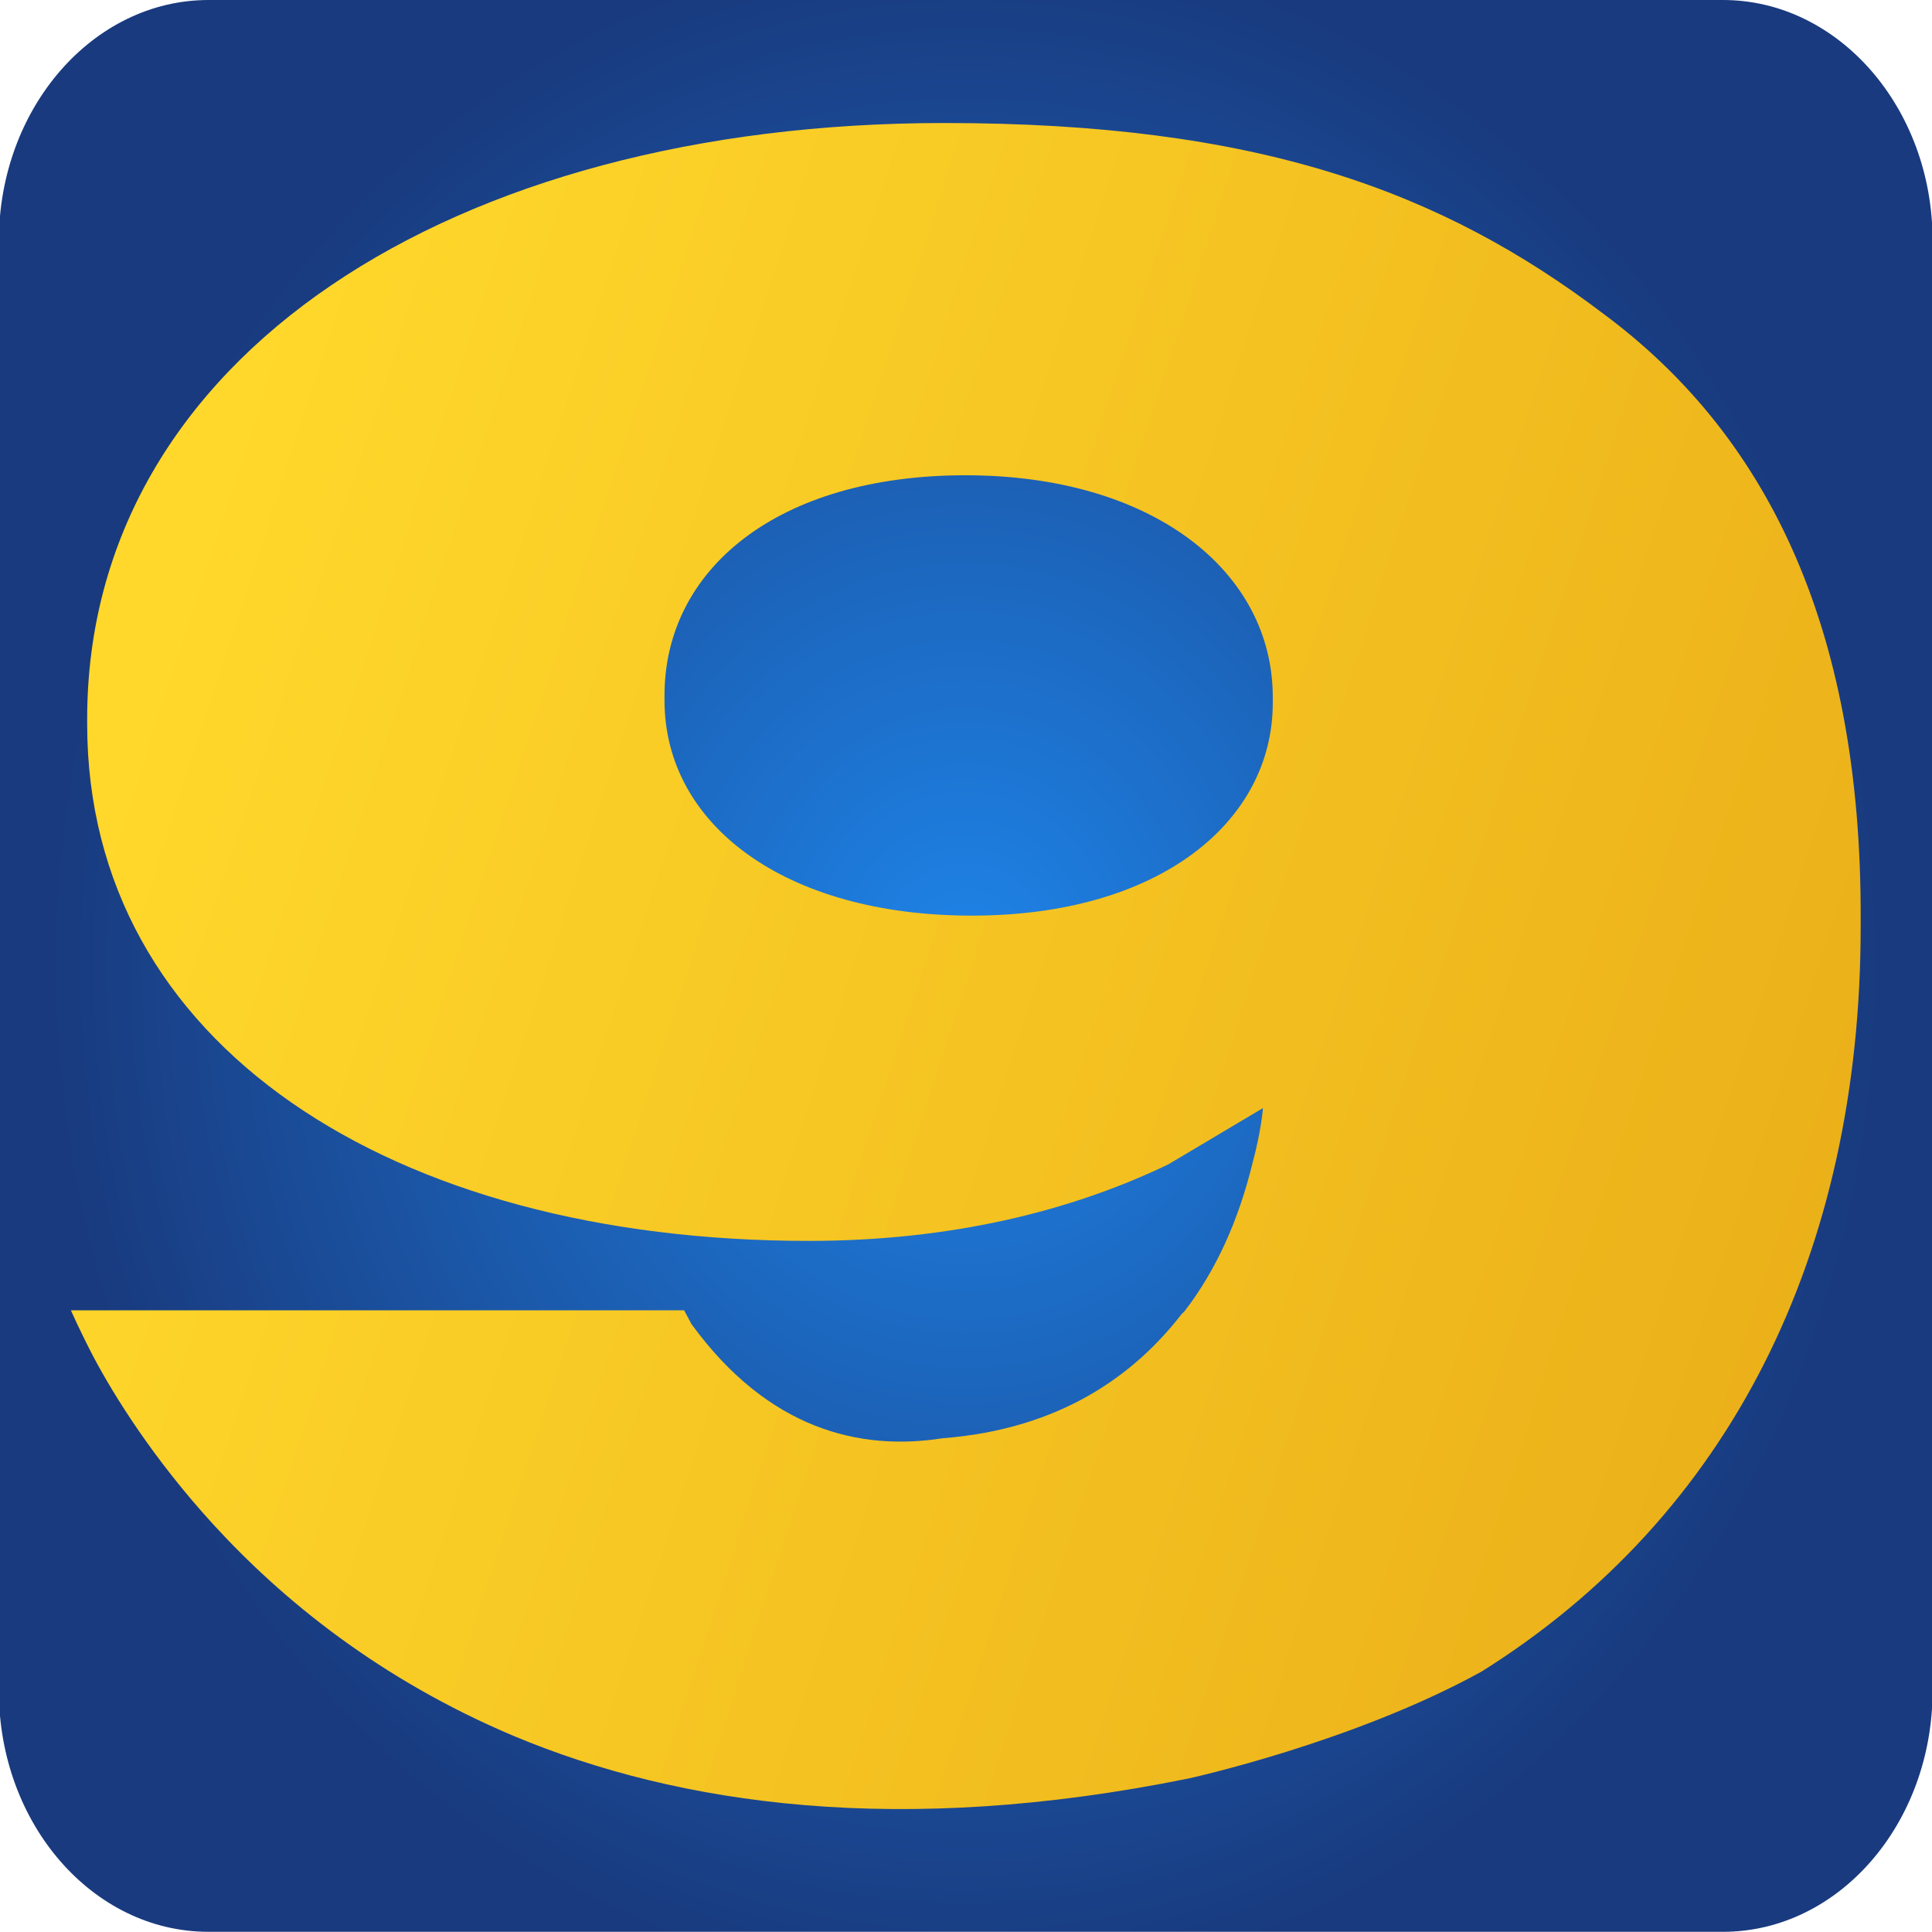
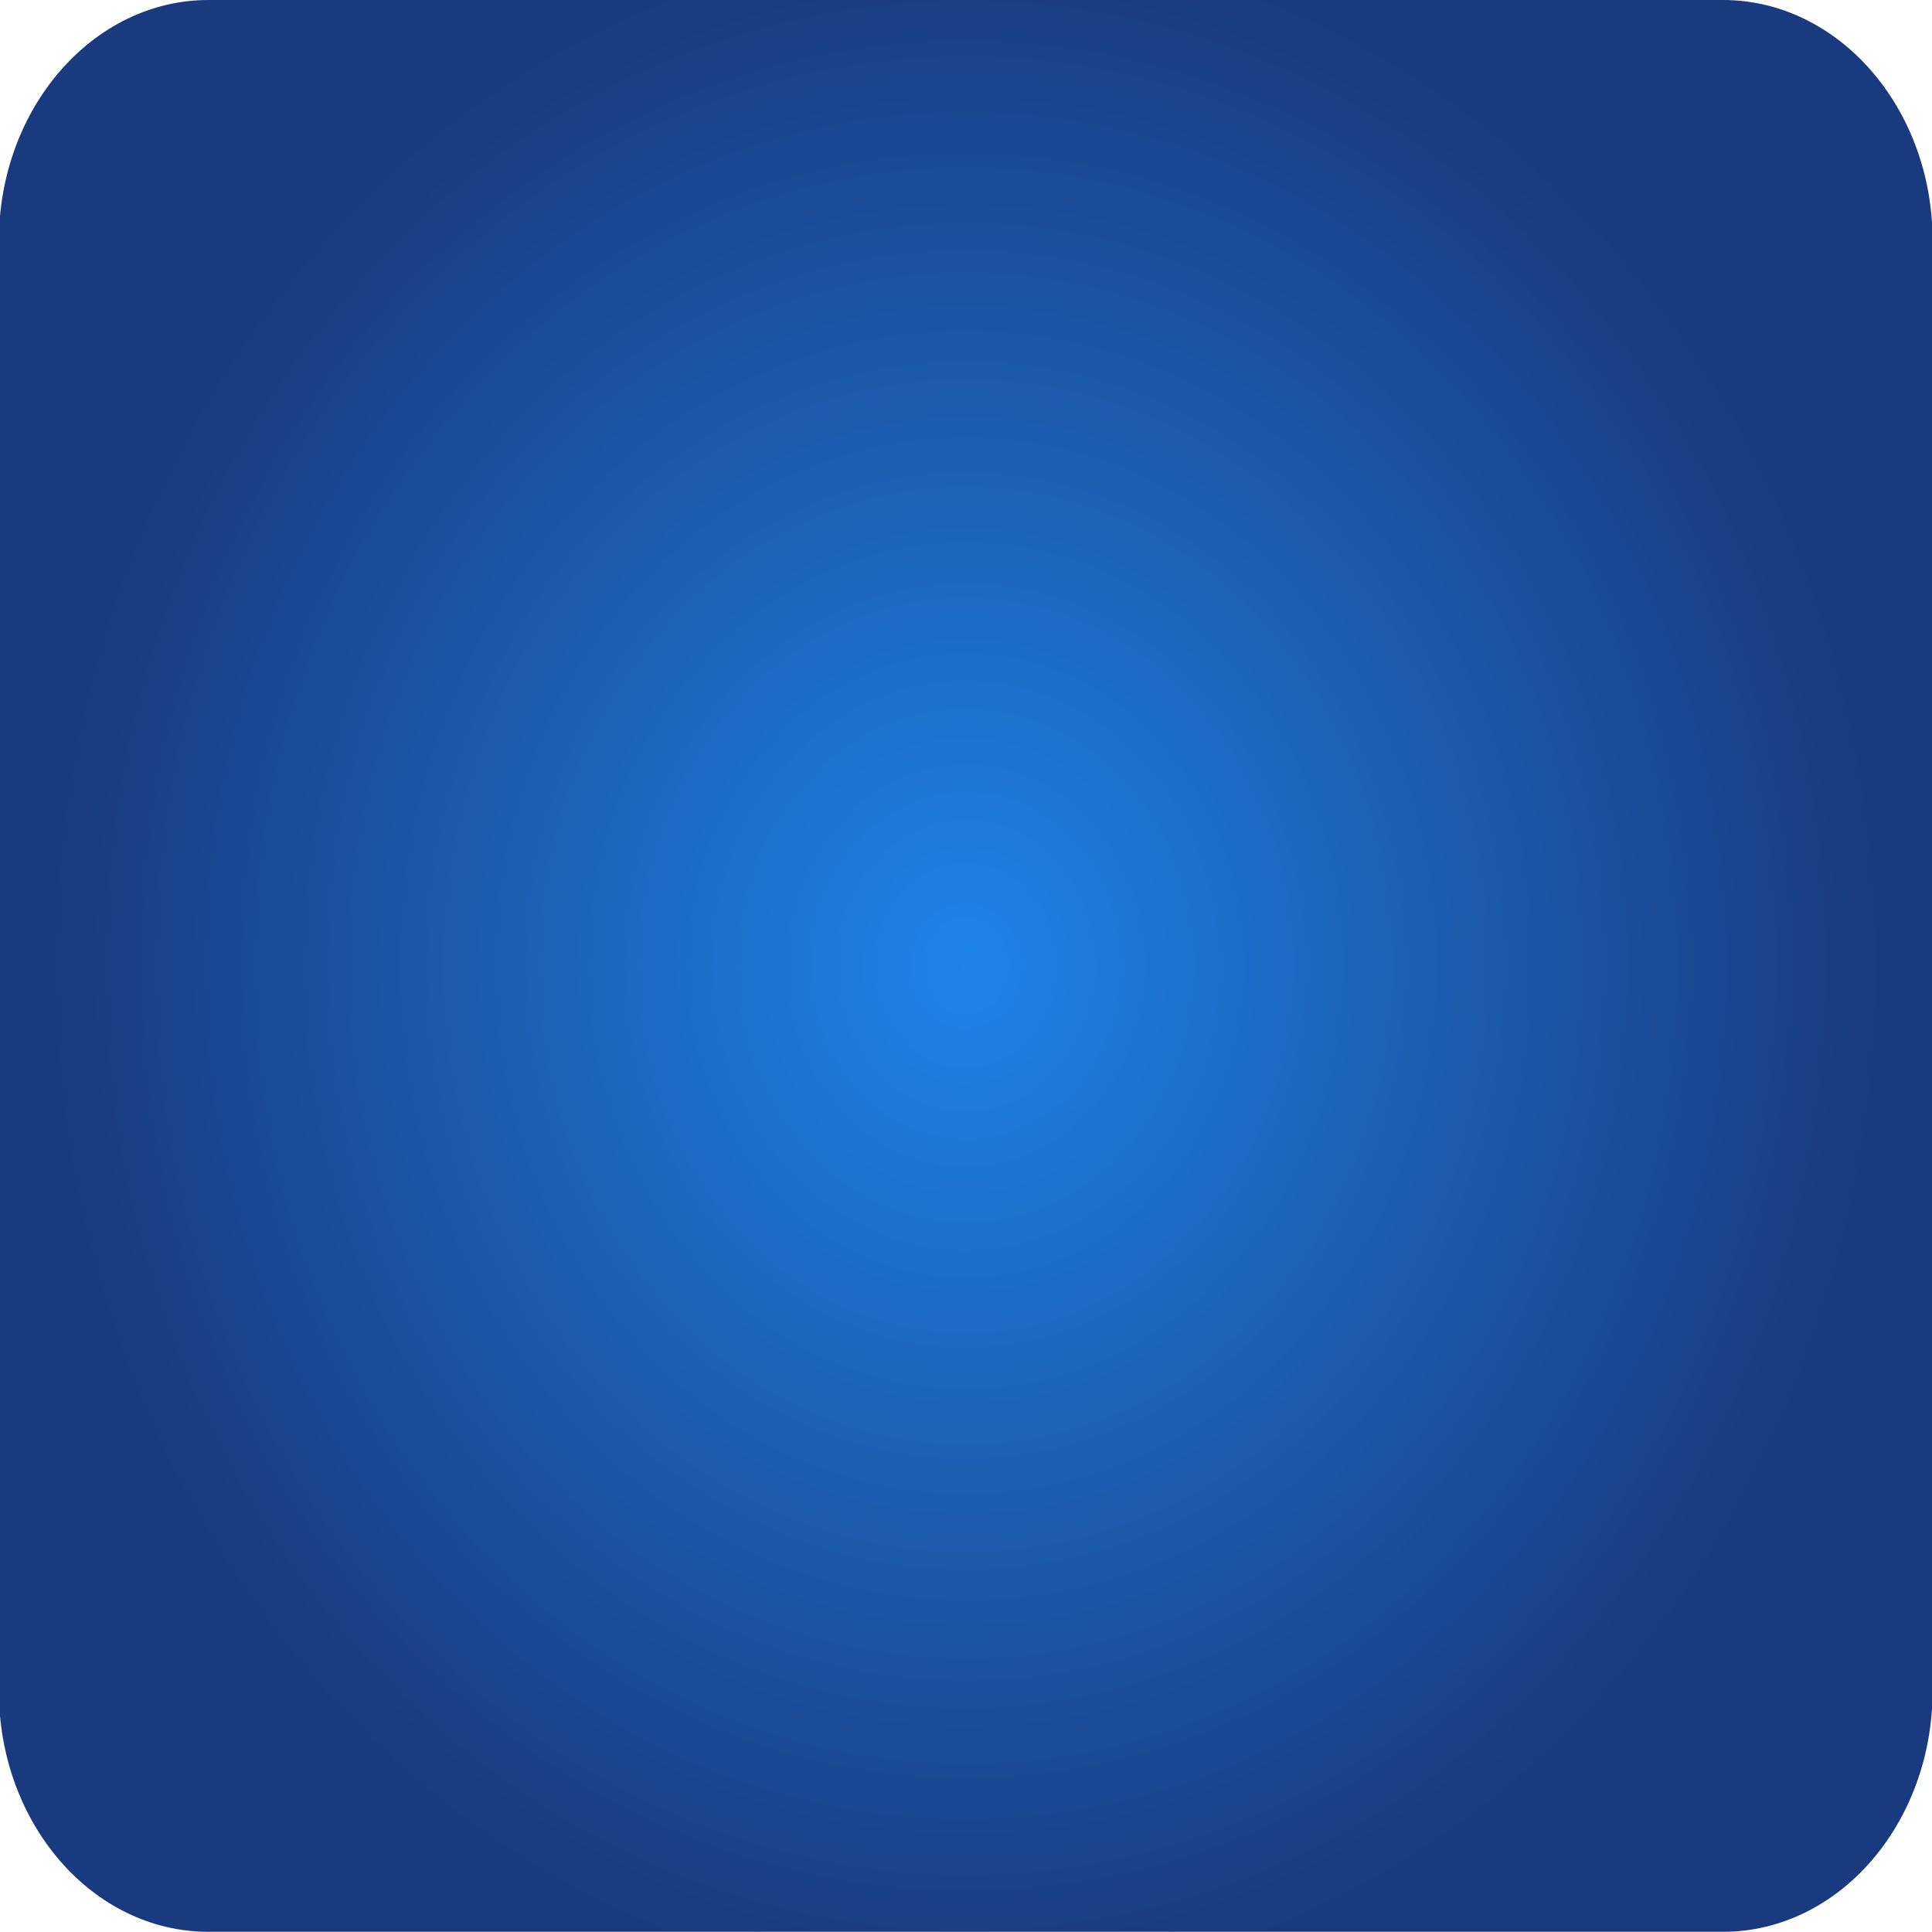
<svg xmlns="http://www.w3.org/2000/svg" version="1.1" id="Layer_1" x="0px" y="0px" viewBox="0 0 1024 1024" style="enable-background:new 0 0 1024 1024;" xml:space="preserve">
  <style type="text/css">
	.st0{fill:none;}
	.st1{fill:url(#SVGID_1_);}
	.st2{fill:url(#SVGID_2_);}
</style>
-   <path class="st0" d="M509.3,229.8c-97.1,0-156.3,50.2-156.3,117.5v2.4c0,66.5,62,115.1,159.2,115.1S668.4,414.7,668.4,351v-2.4  C668.8,281.2,606.8,229.8,509.3,229.8z" />
  <path class="st0" d="M46,675.5c0,0,3.7,9.4,11.4,24.5C49.7,684.8,46,675.5,46,675.5z" />
-   <path class="st0" d="M509.3,229.8c-97.1,0-156.3,50.2-156.3,117.5v2.4c0,66.5,62,115.1,159.2,115.1S668.4,414.7,668.4,351v-2.4  C668.8,281.2,606.8,229.8,509.3,229.8z" />
  <radialGradient id="SVGID_1_" cx="511.871" cy="514" r="485.279" gradientTransform="matrix(1 0 0 -1.122 0 1088.504)" gradientUnits="userSpaceOnUse">
    <stop offset="0" style="stop-color:#1E84E8" />
    <stop offset="1" style="stop-color:#193A7E" />
  </radialGradient>
  <path class="st1" d="M913.2,0H110.5C49.3,0-0.6,57.3-0.6,127.8v768.3c0,70.6,49.8,127.8,111.1,127.8h802.7  c61.3,0,111.1-57.3,111.1-127.8V127.4C1024.3,57.3,974.5,0,913.2,0z" />
  <linearGradient id="SVGID_2_" gradientUnits="userSpaceOnUse" x1="74.183" y1="654.614" x2="976.336" y2="360.637" gradientTransform="matrix(1 0 0 -1 0 1026)">
    <stop offset="0" style="stop-color:#FFD82B" />
    <stop offset="1" style="stop-color:#EBB019" />
  </linearGradient>
-   <path class="st2" d="M850.5,166.8C764,101.1,666.4,65.2,500.4,65.2c-260.6,0-454.2,124-454.2,315.9v2.6c0,169.8,161.2,274,382.5,274  c74.8,0,138.7-15.6,190.6-40.6l50.1-29.8c0,0-0.9,12.1-5.6,29.4c-7.3,29.8-19,56.2-35.9,78.2c-0.4,0.4-0.9,0.9-1.7,1.7  c-25.1,32.4-64.4,60.9-126.6,65.7l0,0c-44.1,6.9-92.5-4.8-133.1-60.5c-1.3-2.6-2.6-4.8-3.9-7.3h-325c0,0,3.9,9.1,11.7,24.2  c11.2,21.2,32,54.5,63.5,89c36.7,40.2,88.6,82.5,159.5,112.4c87.7,36.7,204.8,53.6,357.8,22.5c0,0,86.9-19,155.1-56.6  c131.8-82.5,201-221.7,201-395v-2.6C987,328,933.4,228.6,850.5,166.8z M674.6,372.5c0,63.1-60.1,112.8-159.5,112.8  s-162.9-48.4-162.9-114.1v-2.6c0-67,60.1-116.7,159.5-116.7s162.9,51,162.9,117.6V372.5z" />
</svg>